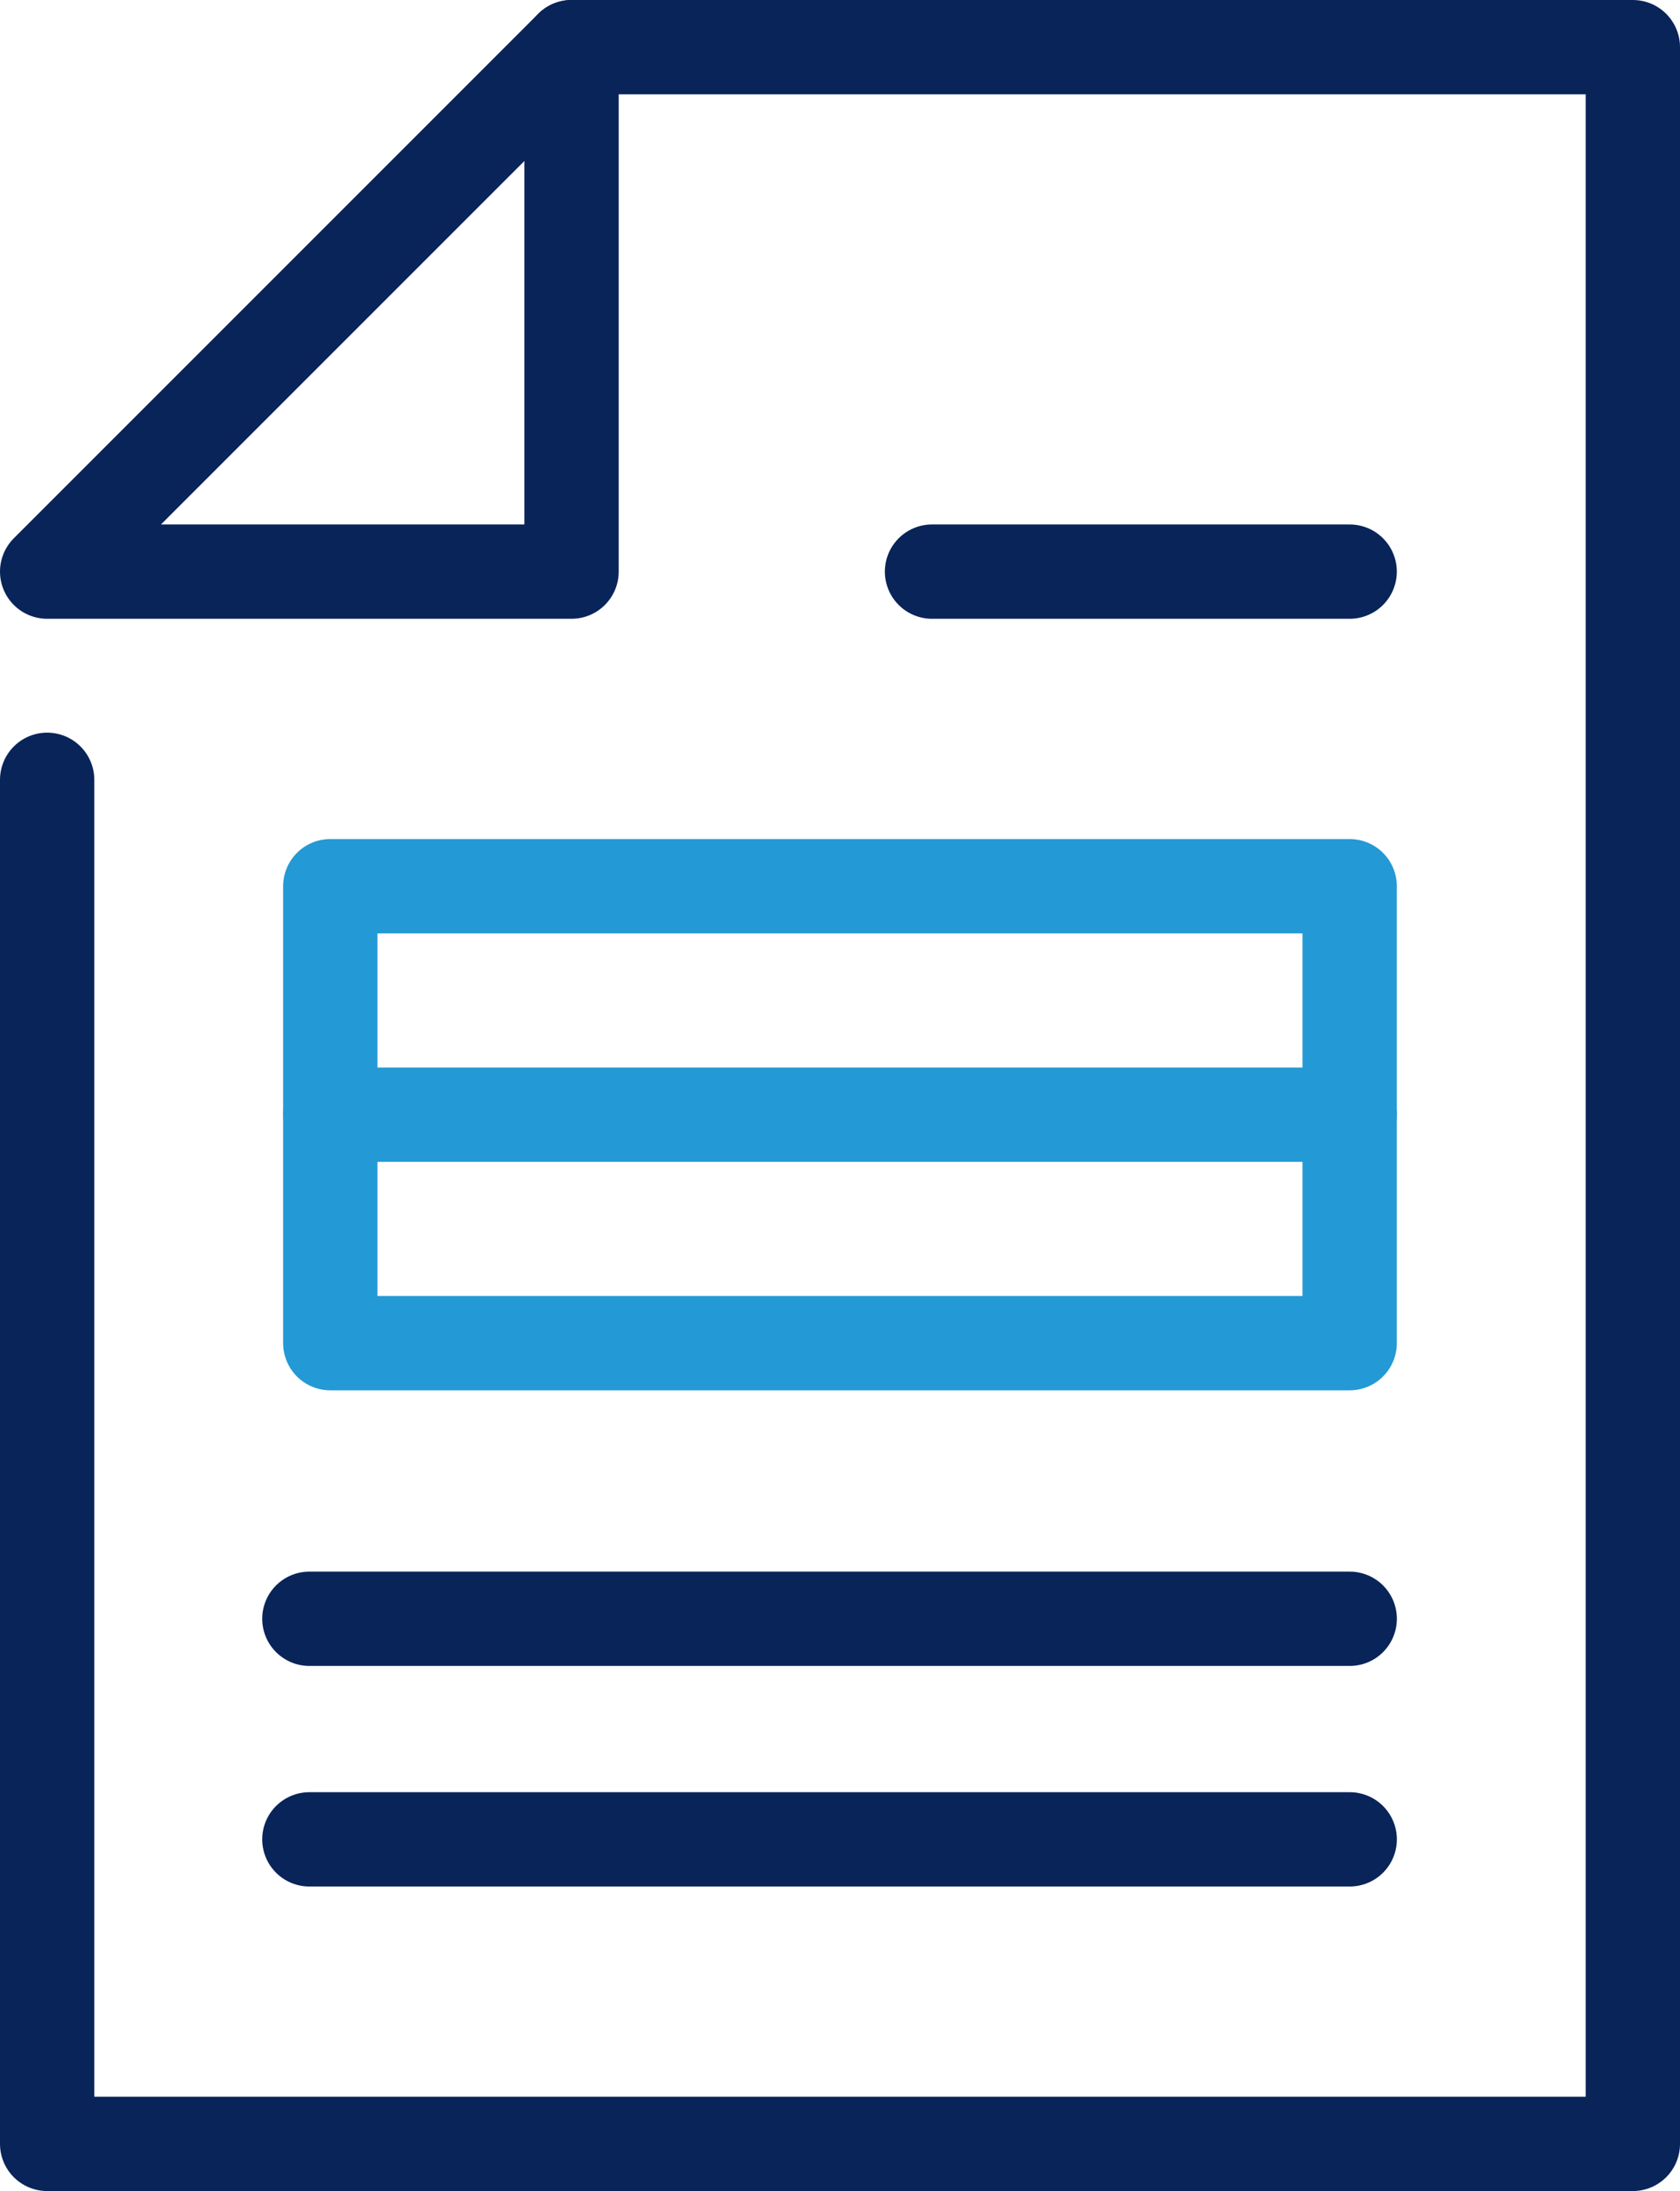
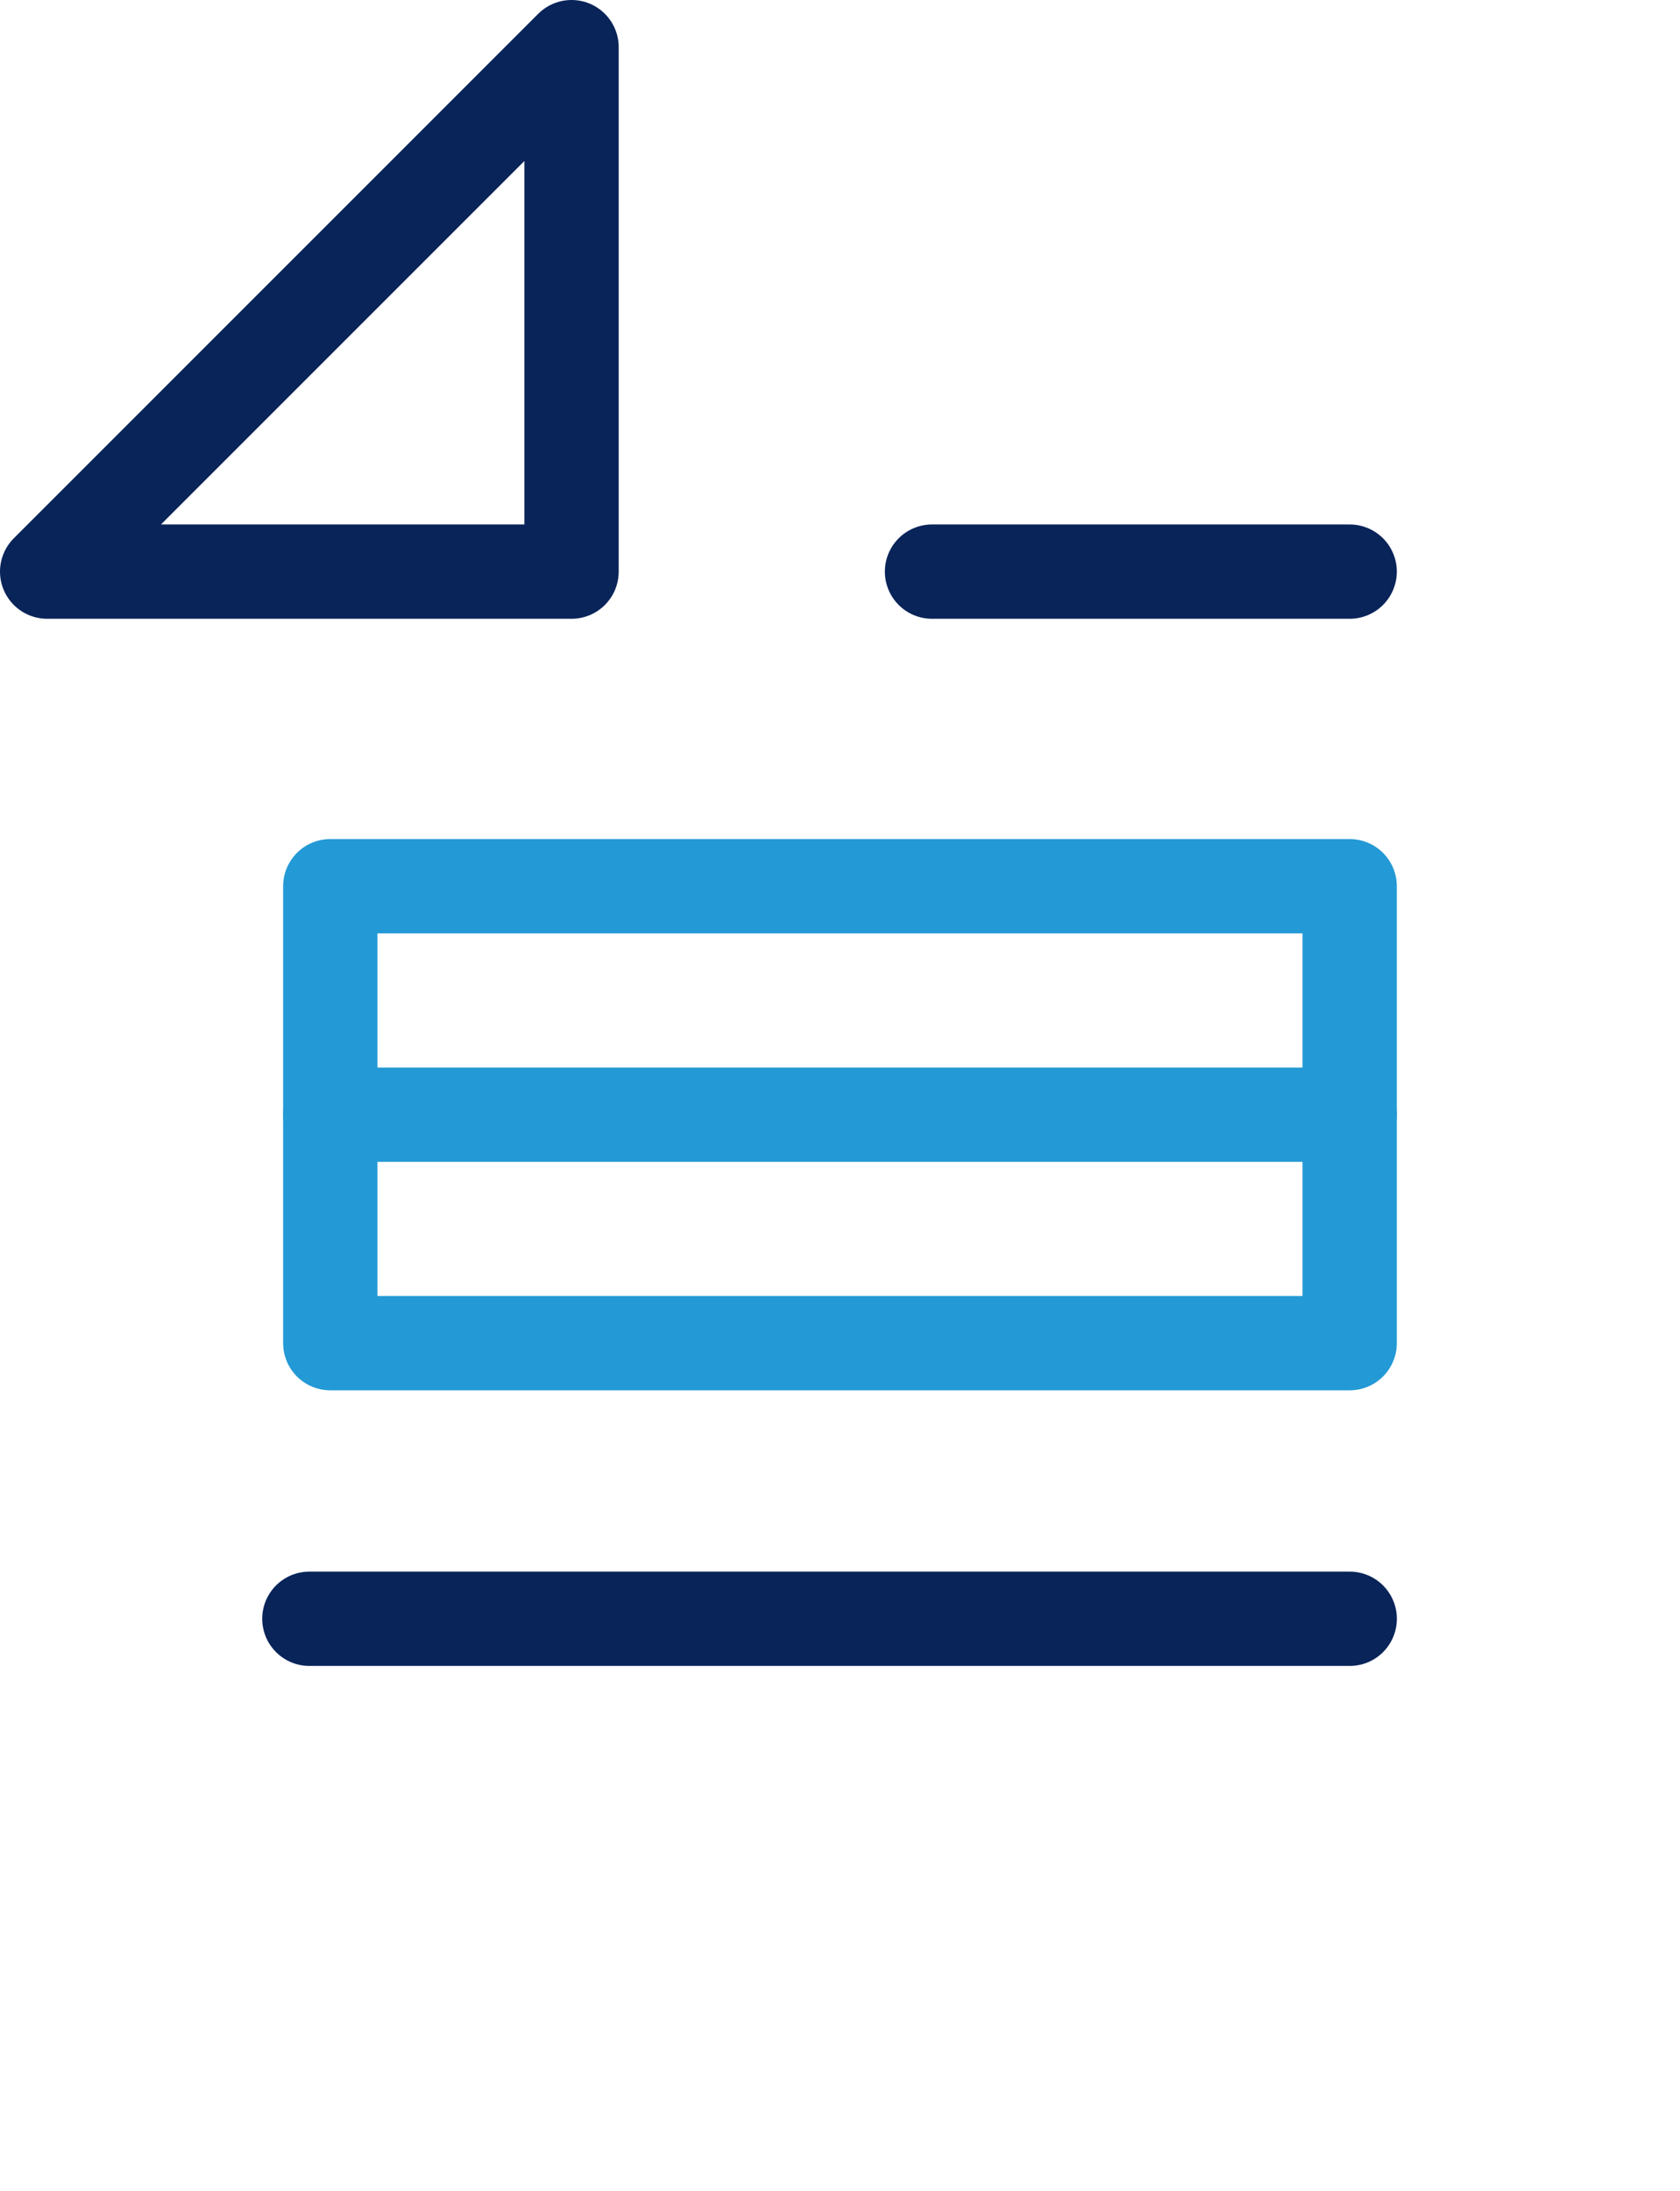
<svg xmlns="http://www.w3.org/2000/svg" width="39.191" height="51.106" viewBox="0 0 39.191 51.106">
  <g id="グループ_11442" data-name="グループ 11442" transform="translate(-768 -780.191)">
-     <path id="パス_3729" data-name="パス 3729" d="M13.333,1.1H38.091V50.006H1.1V18.189" transform="translate(768 780.191)" fill="none" stroke="#092459" stroke-linecap="round" stroke-linejoin="round" stroke-width="2.2" />
    <path id="パス_3730" data-name="パス 3730" d="M13.333,13.333H1.1L13.333,1.1Z" transform="translate(768 780.191)" fill="none" stroke="#092459" stroke-linecap="round" stroke-linejoin="round" stroke-width="2.2" />
    <rect id="長方形_6898" data-name="長方形 6898" width="23.78" height="10.658" transform="translate(775.705 800.862)" fill="none" stroke="#2399d5" stroke-linecap="round" stroke-linejoin="round" stroke-width="2.2" />
    <line id="線_635" data-name="線 635" x2="23.78" transform="translate(775.705 806.191)" fill="none" stroke="#2399d5" stroke-linecap="round" stroke-linejoin="round" stroke-width="2.2" />
    <line id="線_636" data-name="線 636" x1="9.743" transform="translate(789.742 793.524)" fill="none" stroke="#092459" stroke-linecap="round" stroke-linejoin="round" stroke-width="2.2" />
    <line id="線_637" data-name="線 637" x2="24.269" transform="translate(775.217 817.949)" fill="none" stroke="#092459" stroke-linecap="round" stroke-linejoin="round" stroke-width="2.2" />
-     <line id="線_638" data-name="線 638" x2="24.269" transform="translate(775.217 823.094)" fill="none" stroke="#092459" stroke-linecap="round" stroke-linejoin="round" stroke-width="2.2" />
  </g>
</svg>